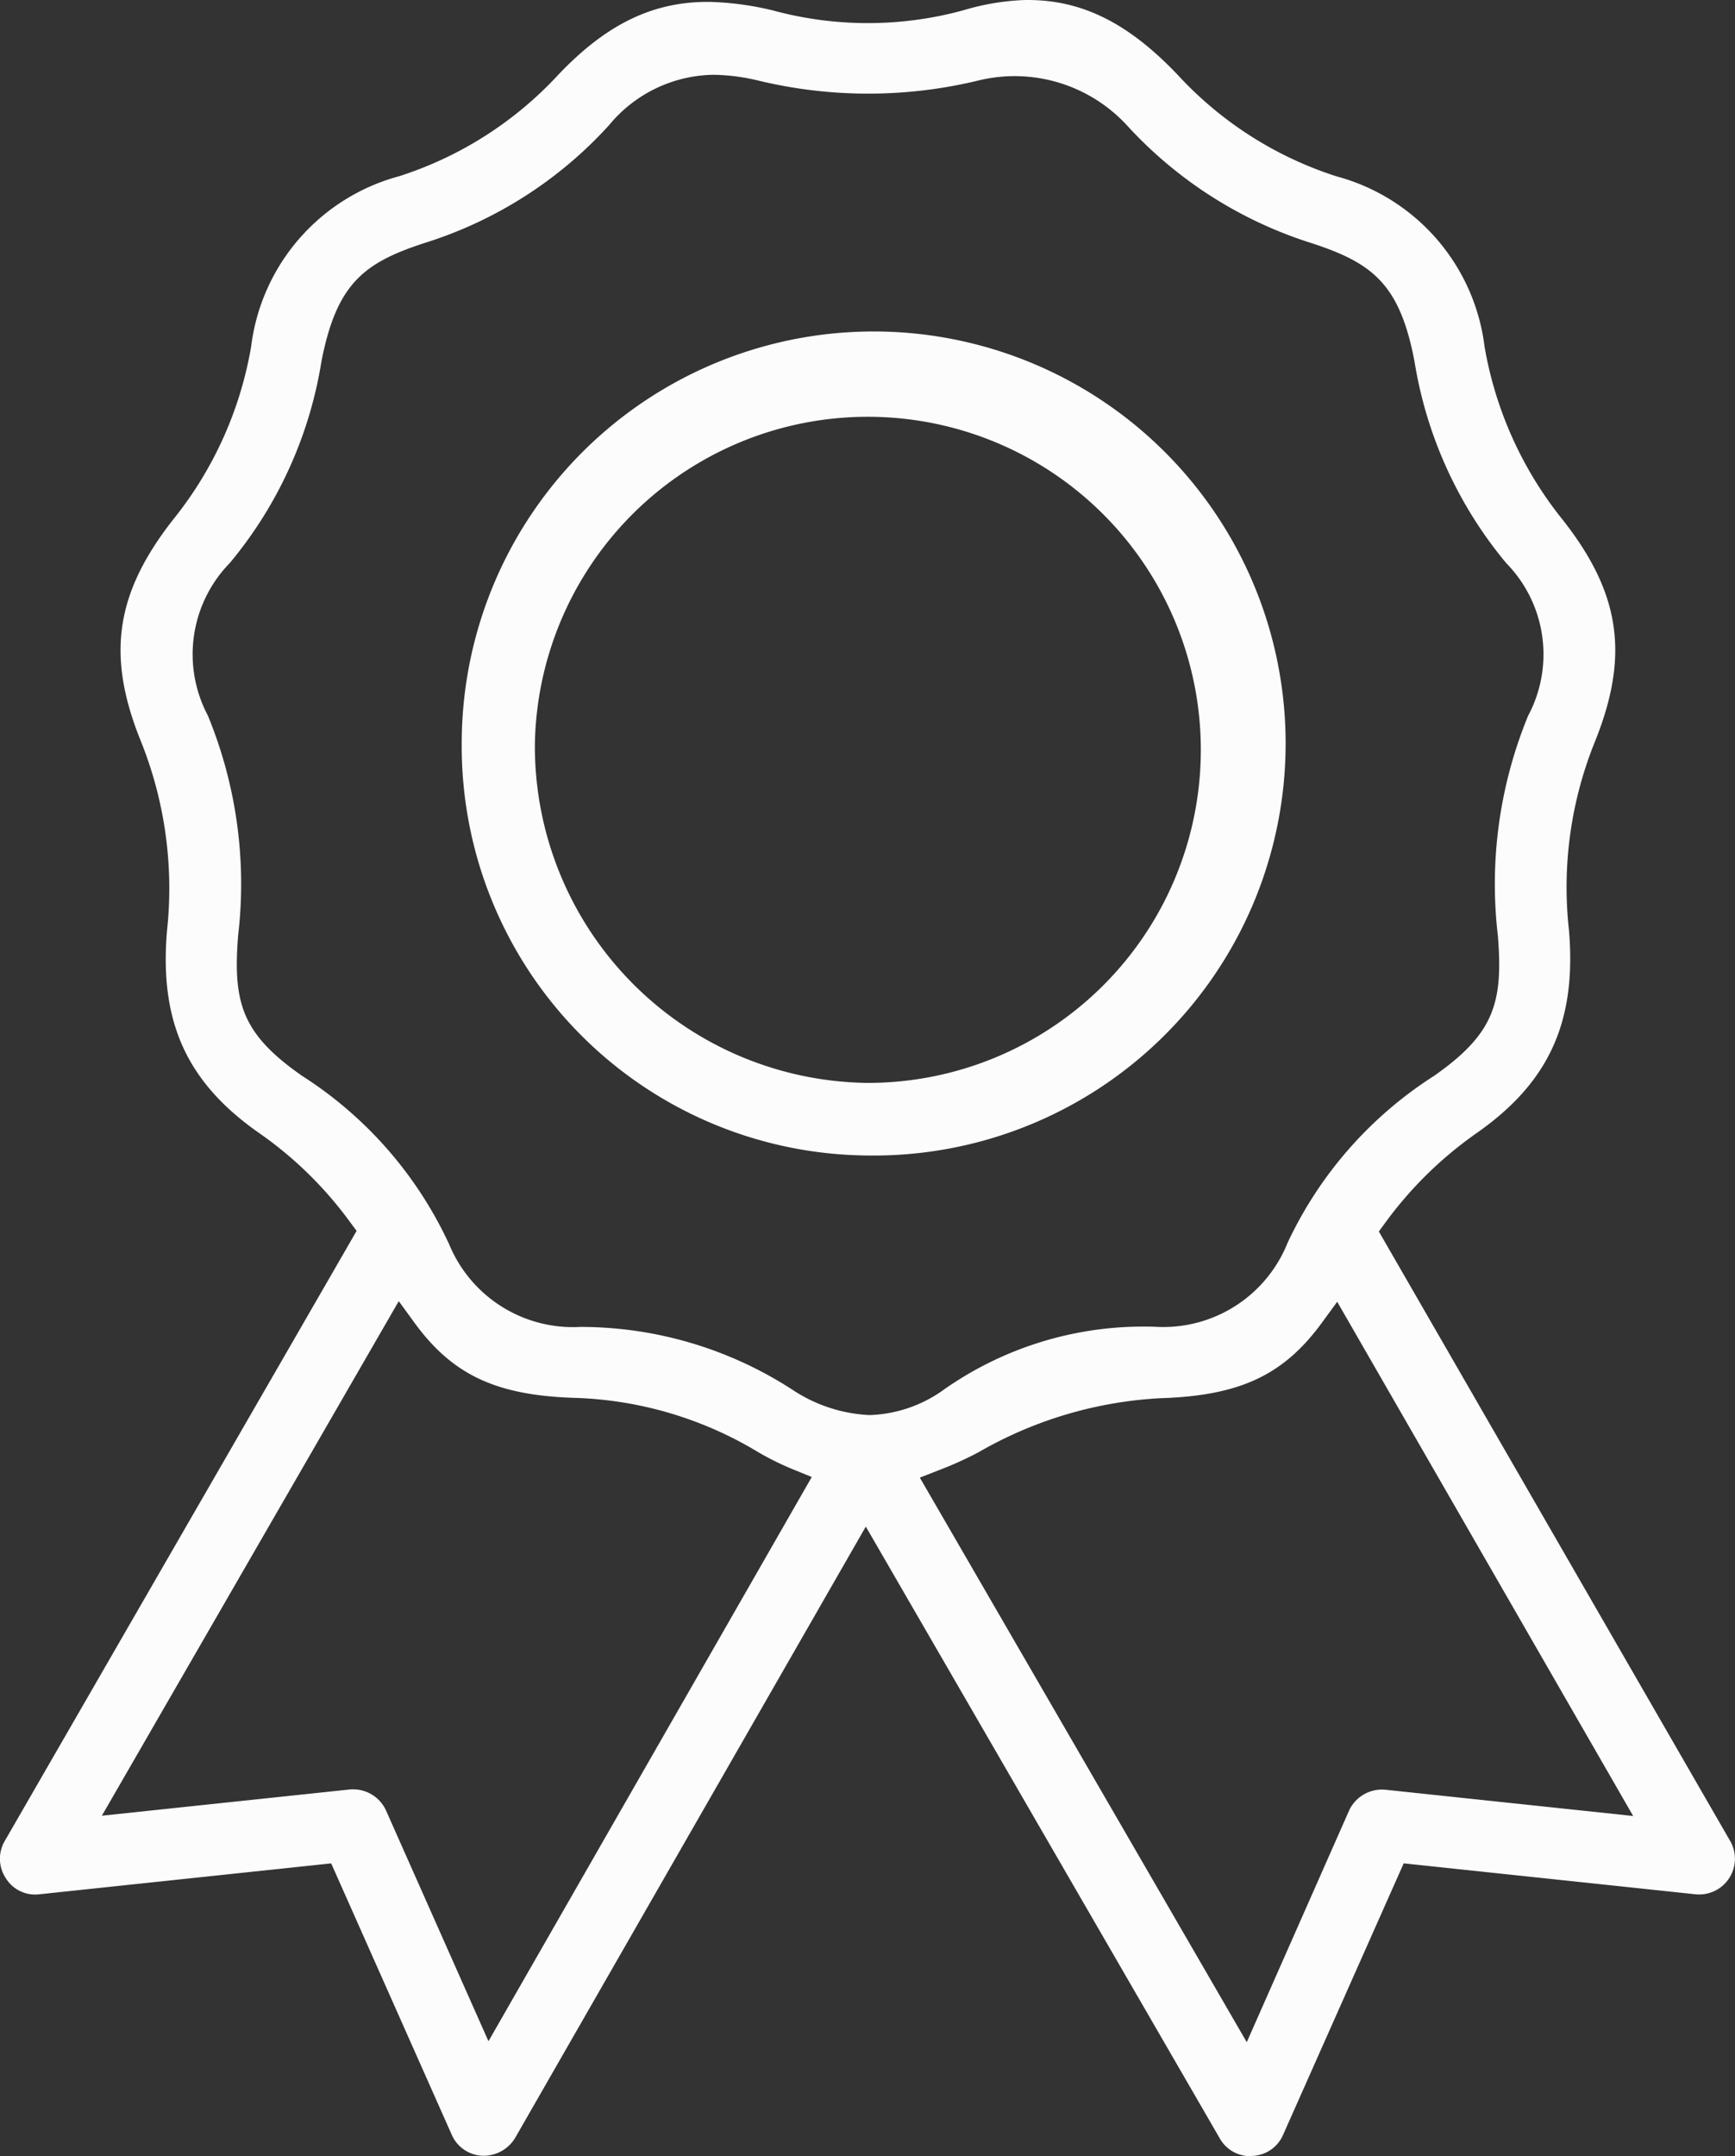
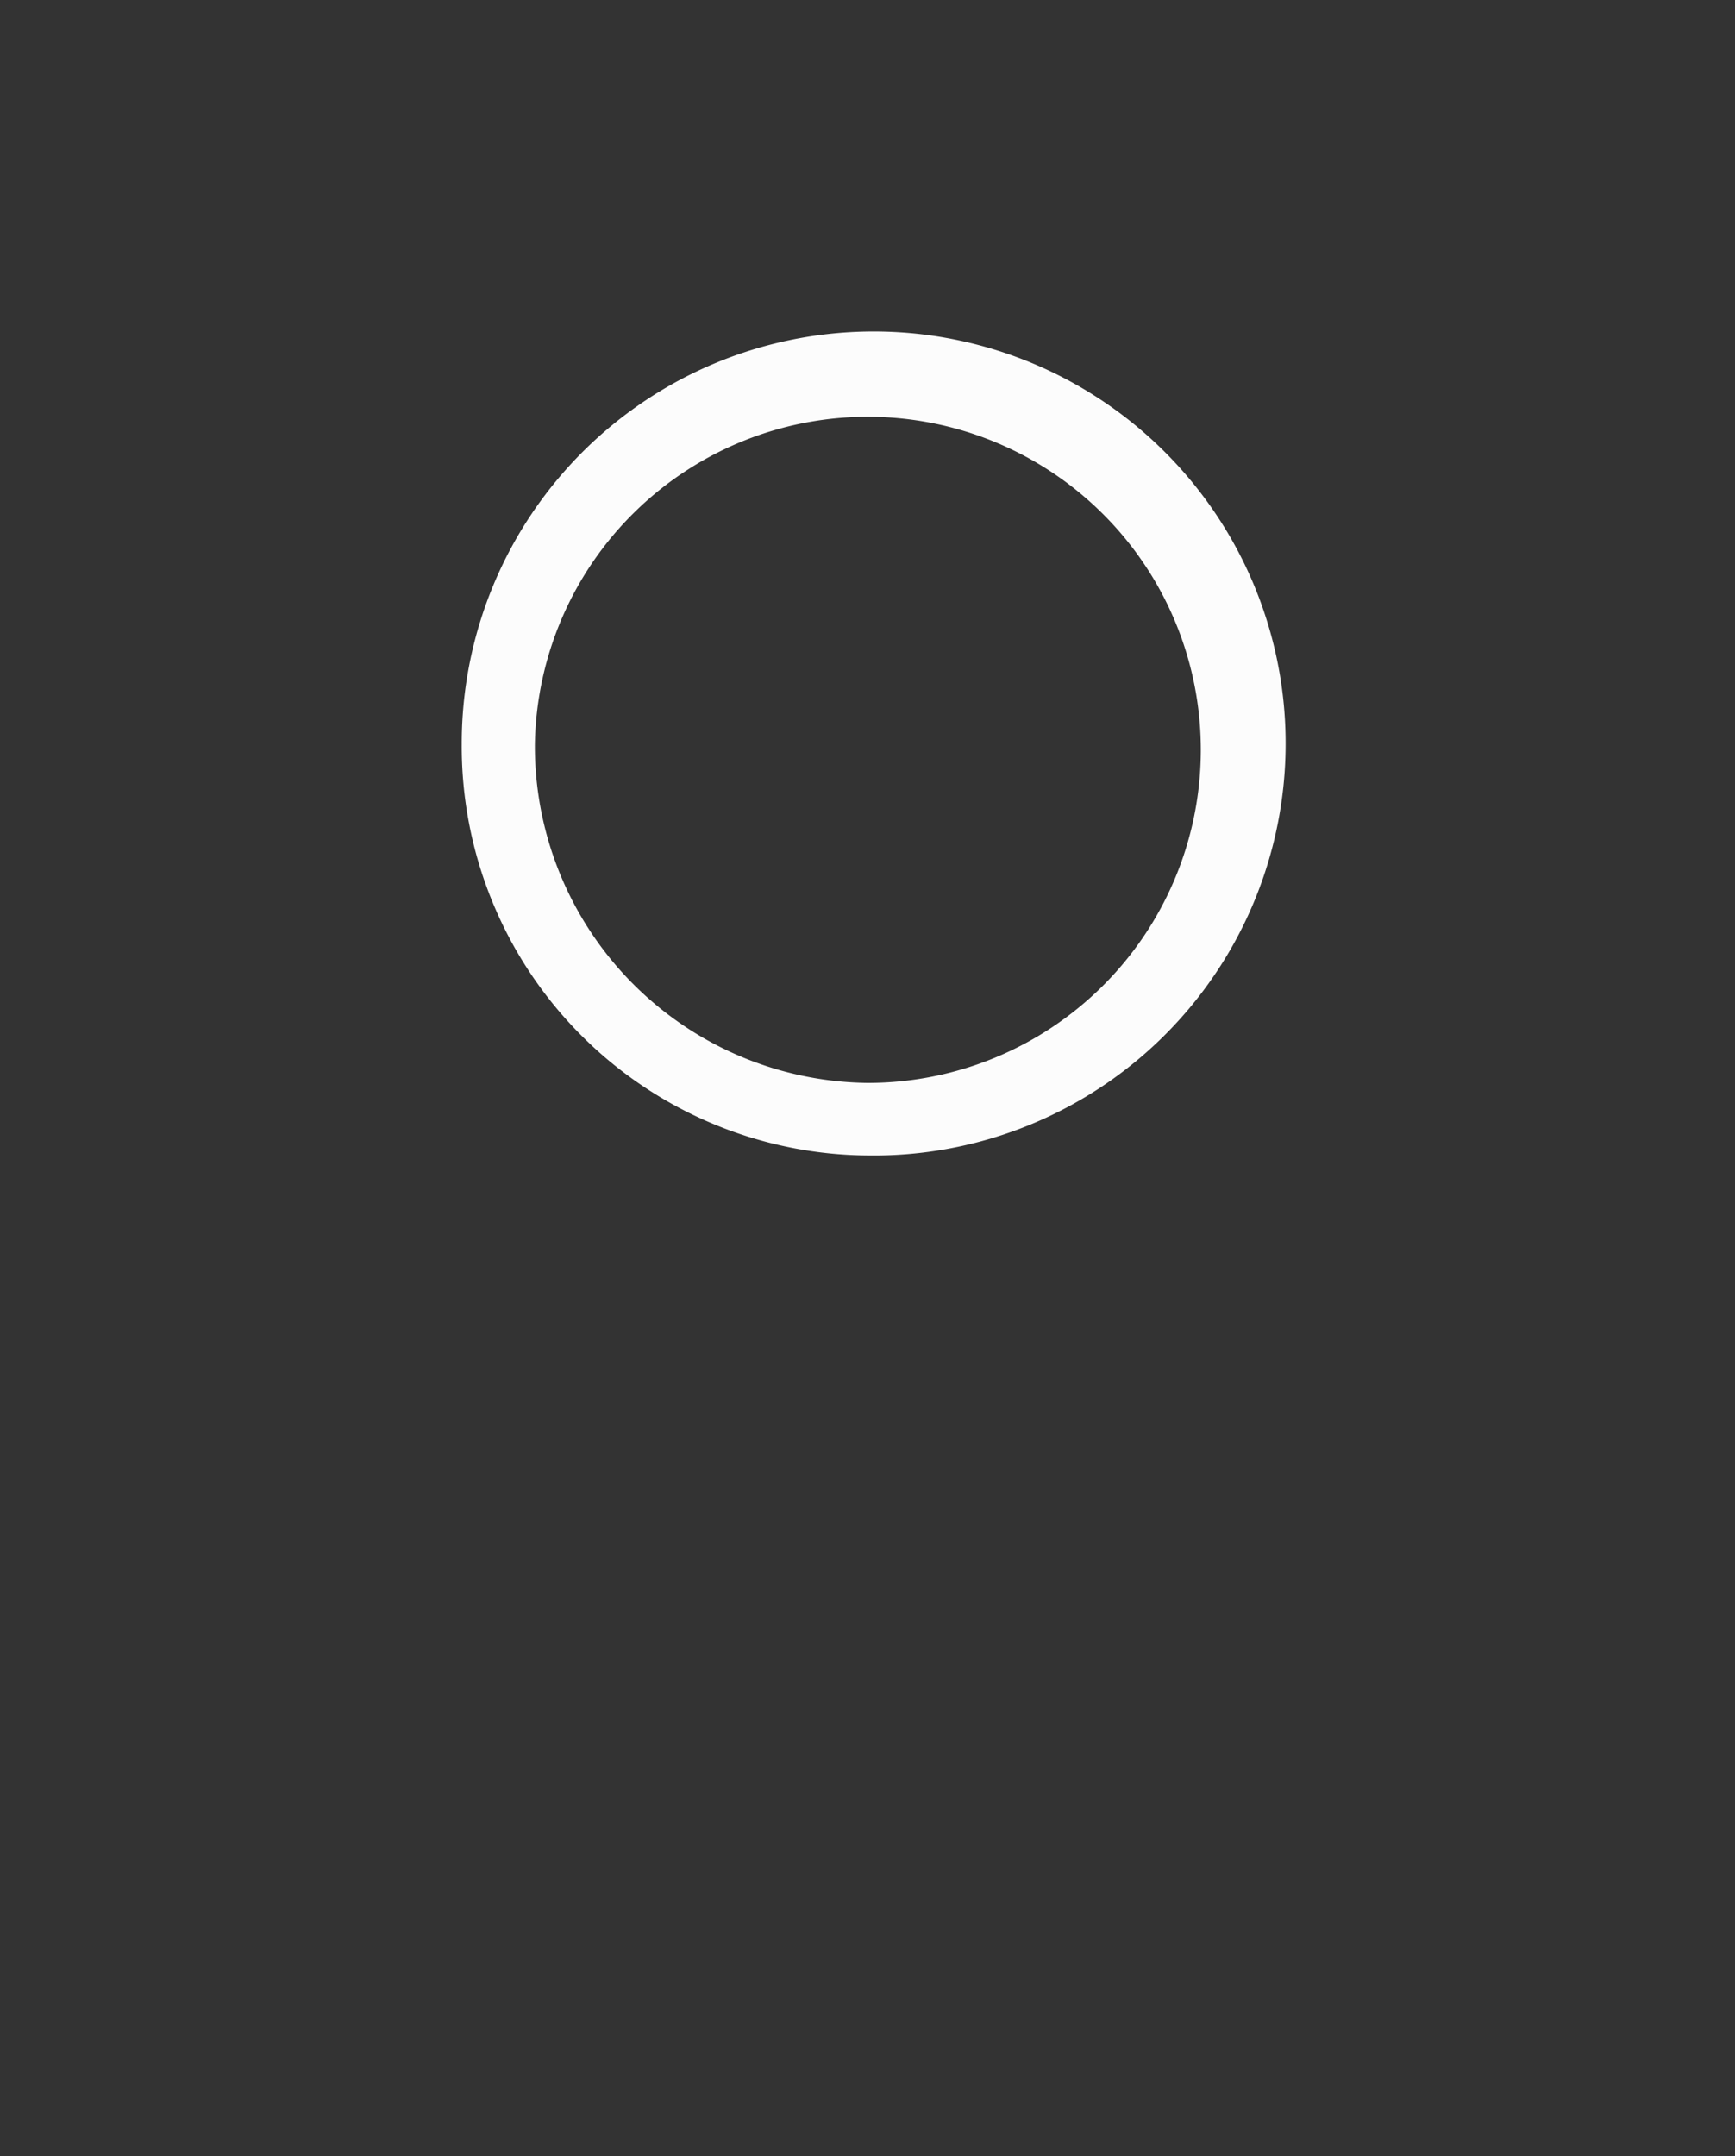
<svg xmlns="http://www.w3.org/2000/svg" width="68.776" height="85.456" viewBox="0 0 68.776 85.456">
  <rect x="0" y="0" width="68.776" height="85.456" fill="#333333" stroke="none" />
  <g id="icon-integridade" transform="translate(780.393 -12526.822)">
-     <path id="Caminho_25642" data-name="Caminho 25642" d="M309.189,175.781l-13.924-24.152.253-.346a15.457,15.457,0,0,1,3.615-3.548c2.876-2.011,3.973-4.415,3.669-8.038a15.381,15.381,0,0,1,1.046-7.525c1.351-3.387.991-5.836-1.283-8.734a14.983,14.983,0,0,1-3.11-6.881,8,8,0,0,0-5.862-6.744,14.619,14.619,0,0,1-6.3-4.022c-1.95-2.051-3.785-2.969-5.942-2.969h-.1a9.612,9.612,0,0,0-2.461.409,14.35,14.35,0,0,1-7.539.006,11.878,11.878,0,0,0-2.525-.34h-.07c-2.194,0-4.025.895-5.924,2.894a14.676,14.676,0,0,1-6.308,4.017,8.006,8.006,0,0,0-5.861,6.745,14.929,14.929,0,0,1-3.109,6.881c-2.274,2.914-2.632,5.363-1.275,8.734a15.649,15.649,0,0,1,1.05,7.525c-.313,3.626.781,6.031,3.657,8.039a15.231,15.231,0,0,1,3.6,3.527l.257.346L240.8,175.776a1.392,1.392,0,0,0,.036,1.481,1.364,1.364,0,0,0,1.331.64l11.568-1.225,4.78,10.757a1.39,1.39,0,0,0,1.232.831,1.462,1.462,0,0,0,1.281-.709l13.9-24.227,14.033,24.25a1.374,1.374,0,0,0,1.17.7.827.827,0,0,0,.119-.008,1.387,1.387,0,0,0,1.221-.84l4.779-10.755,11.569,1.226a1.417,1.417,0,0,0,1.37-2.12m-52.775-21.387.6.824c1.522,2.1,3.259,2.916,6.409,3.01a14.935,14.935,0,0,1,7.239,2.15,11.042,11.042,0,0,0,1.424.7l.7.285L259.97,183.721l-4.06-9.143a1.43,1.43,0,0,0-1.313-.84c-.044,0-.089,0-.135.006l-9.817,1.039Zm1.971-2.31a15.763,15.763,0,0,0-5.8-6.617c-2.4-1.671-2.747-2.91-2.539-5.561a17.534,17.534,0,0,0-1.2-8.722,5.184,5.184,0,0,1,.872-6.047,16.56,16.56,0,0,0,3.632-7.991c.6-3.077,1.682-3.9,4.05-4.678a16.562,16.562,0,0,0,7.348-4.678,5.462,5.462,0,0,1,4.144-2,8.054,8.054,0,0,1,1.781.231,18.589,18.589,0,0,0,8.7,0,6.056,6.056,0,0,1,5.907,1.773,16.724,16.724,0,0,0,7.349,4.678c2.377.782,3.465,1.606,4.049,4.676a16.6,16.6,0,0,0,3.634,7.993,5.165,5.165,0,0,1,.871,6.05,17.534,17.534,0,0,0-1.2,8.719c.212,2.648-.14,3.886-2.538,5.561a15.79,15.79,0,0,0-5.8,6.616,5.306,5.306,0,0,1-5.216,3.324,13.745,13.745,0,0,0-8.385,2.473,5.309,5.309,0,0,1-2.969,1.025,6.022,6.022,0,0,1-3.049-1h0a15.438,15.438,0,0,0-8.415-2.494,5.31,5.31,0,0,1-5.219-3.323m19.393,9.016a13.846,13.846,0,0,0,1.615-.728,16.1,16.1,0,0,1,7.214-2.14c3.142-.1,4.876-.912,6.4-3l.6-.822,11.732,20.38-9.814-1.04h-.008a1.433,1.433,0,0,0-1.443.834l-4.052,9.171-12.96-22.375Z" transform="translate(-1021 12424)" fill="#fcfcfc" />
    <path id="Caminho_25643" data-name="Caminho 25643" d="M275,148.617a16.33,16.33,0,1,0-16.09-16.317A16.217,16.217,0,0,0,275,148.617M261.81,132.3A13.2,13.2,0,1,1,275,145.74,13.344,13.344,0,0,1,261.81,132.3" transform="translate(-1021 12424)" fill="#fcfcfc" />
  </g>
</svg>